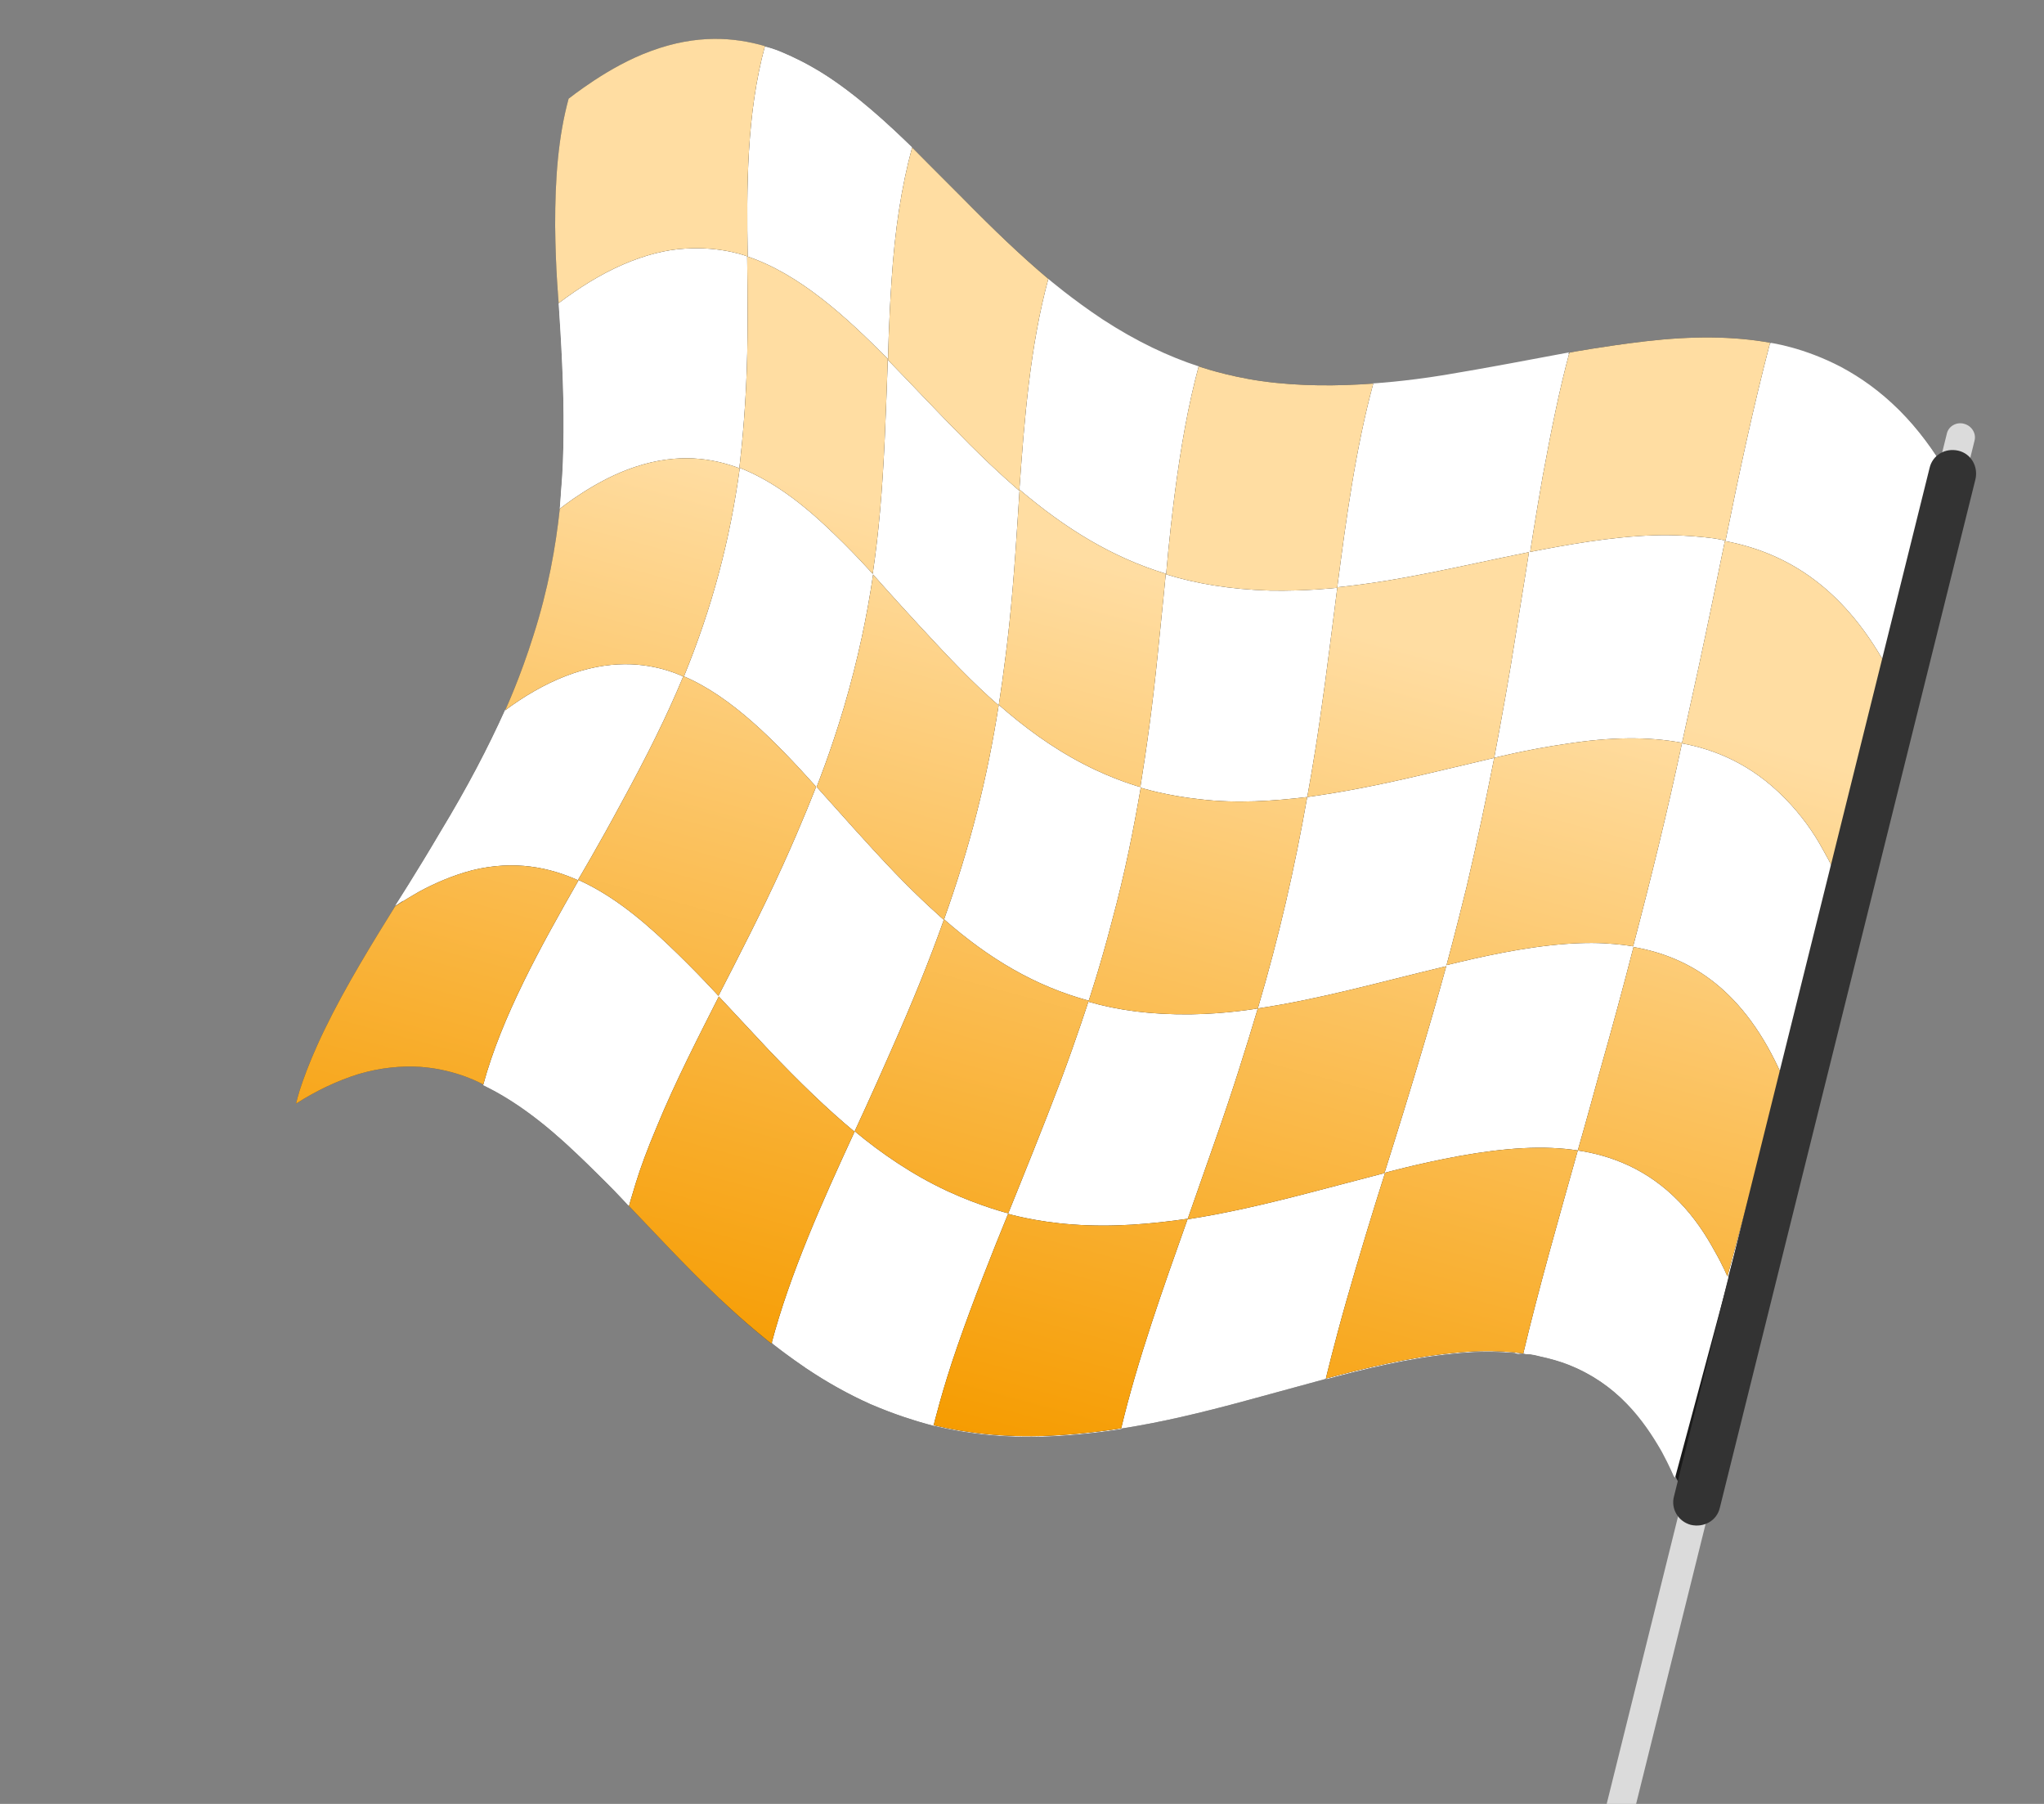
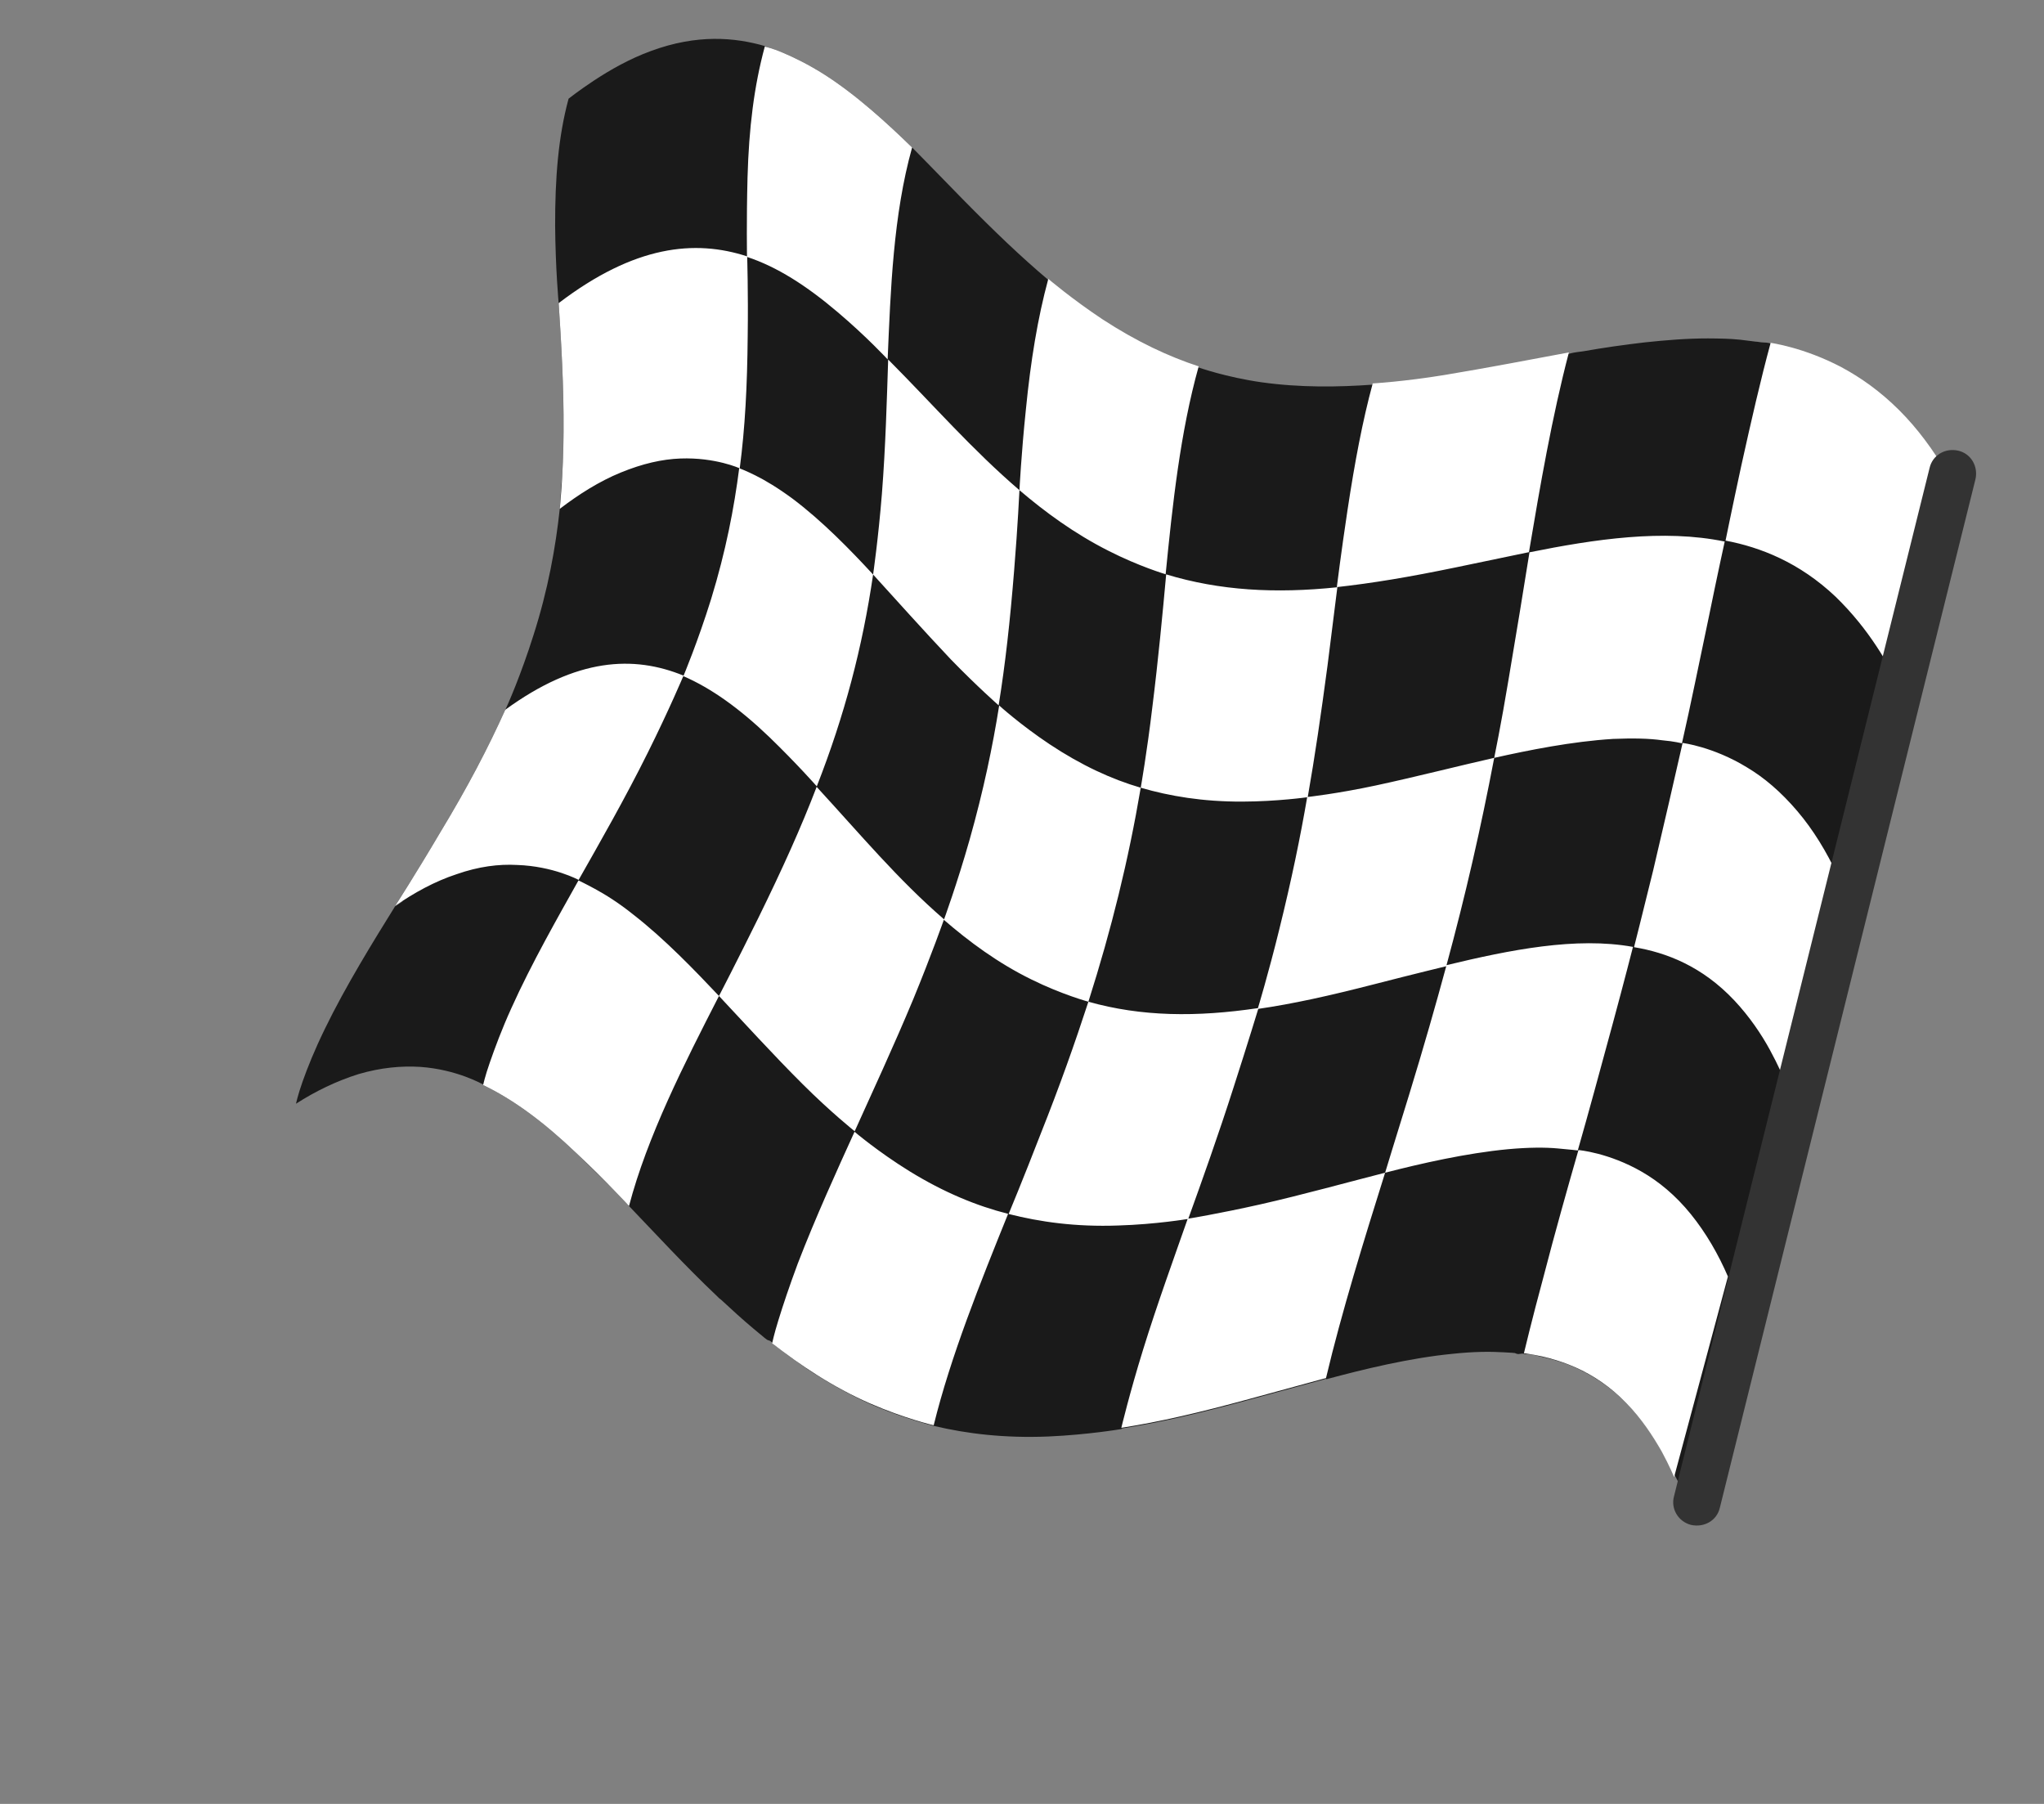
<svg xmlns="http://www.w3.org/2000/svg" width="272" height="240" viewBox="0 0 272 240" fill="none">
  <rect x="0" y="0" width="272" height="240" fill="#808080" stroke="none" />
  <path d="M39.39 146.845C41.958 145.194 44.75 143.832 47.729 142.898C50.689 142.035 53.406 141.788 55.938 141.945C60.842 142.291 64.241 144.273 64.312 144.292C64.293 144.363 64.293 144.363 64.293 144.363C68.314 146.286 72.349 149.274 76.681 153.402C78.664 155.303 80.384 157.057 81.706 158.324C82.938 159.642 83.702 160.455 83.702 160.455C86.95 163.835 91.218 168.476 95.376 172.405C95.55 172.604 95.793 172.821 95.986 172.949C97.379 174.236 98.771 175.522 100.253 176.757C100.741 177.192 101.248 177.557 101.735 177.992C101.857 178.101 101.928 178.12 102.05 178.229C102.172 178.337 102.402 178.324 102.524 178.433C102.717 178.561 102.89 178.759 103.063 178.958C103.256 179.086 103.448 179.214 103.692 179.431C104.879 180.359 106.156 181.235 107.362 182.092C110.056 183.883 112.878 185.482 115.847 186.817C119.169 188.248 122.042 189.103 123.452 189.486C124.016 189.639 124.299 189.716 124.299 189.716C128.709 190.761 133.697 191.356 139.516 191.118C144.803 190.886 149.25 190.124 149.25 190.124L149.269 190.053C154.408 189.252 159.662 188.027 166.203 186.243C171.924 184.69 176.505 183.434 176.505 183.434C176.486 183.505 176.486 183.505 176.486 183.505C181.387 182.184 187.551 180.676 193.305 180.117C196.112 179.818 198.31 179.809 200.099 179.916C200.541 179.96 201.073 179.953 201.586 180.016C201.727 180.054 201.849 180.163 202.079 180.15C202.31 180.137 202.56 180.053 202.772 180.111C202.913 180.149 203.054 180.187 203.284 180.174C203.816 180.167 204.381 180.32 204.874 180.454C206.233 180.747 207.573 181.11 208.805 181.596C211.742 182.771 214.365 184.543 216.554 186.802C218.569 188.863 220.066 191.162 221.248 193.224C222.308 195.178 223.895 198.258 223.895 198.258L232.451 170.066C235.149 160.122 235.385 150.04 238.083 140.095C240.226 132.197 242.439 124.317 244.582 116.418L244.511 116.399L244.46 116.309C246.909 107.282 251.653 89.791 251.653 89.791C251.653 89.791 251.653 89.791 251.602 89.701C251.768 89.368 251.915 89.105 251.992 88.823C252.4 87.874 252.546 86.778 252.795 85.861C253.637 82.758 254.498 79.584 255.34 76.481C256.564 71.967 257.788 67.453 259.013 62.94C257.298 60.051 255.262 57.228 252.759 54.732C250.256 52.236 247.652 50.393 245.073 49.012C242.424 47.612 239.539 46.527 236.59 45.954C236.237 45.858 235.955 45.782 235.603 45.686C235.25 45.59 234.878 45.565 234.577 45.559C234.276 45.553 233.923 45.458 233.622 45.452C232.968 45.35 232.224 45.3 231.571 45.198C230.173 45.046 228.737 45.035 227.302 45.024C224.501 45.022 221.713 45.25 218.907 45.548C216.17 45.866 213.415 46.255 210.711 46.733C210.16 46.81 209.538 46.869 208.968 47.017C208.878 47.068 208.808 47.049 208.648 47.081C208.417 47.094 208.097 47.159 207.847 47.243C207.597 47.326 207.296 47.32 206.975 47.385C206.335 47.514 205.783 47.592 205.213 47.74C203.932 47.998 202.58 48.237 201.298 48.495C199.946 48.734 198.594 48.973 197.242 49.212C195.89 49.451 194.609 49.709 193.276 49.877C192.956 49.942 192.565 49.987 192.244 50.052C186.855 50.937 182.703 51.174 182.703 51.174C178.069 51.507 173.051 51.584 167.872 50.86C163.134 50.181 159.543 48.904 159.543 48.904C155.51 47.583 151.278 45.602 146.71 42.621C144.715 41.323 142.9 39.922 141.572 38.956C140.263 37.919 139.531 37.267 139.531 37.267C135.835 34.144 132.408 30.867 128.134 26.528C124.347 22.623 121.376 19.621 121.376 19.621C118.141 16.473 113.964 12.614 109.57 9.831C107.434 8.495 105.625 7.626 104.131 6.993C102.707 6.38 101.771 6.202 101.771 6.202L101.79 6.131C97.79 4.97 92.764 4.516 86.621 6.786C83.764 7.828 81.164 9.319 79.044 10.713C77.014 12.055 75.664 13.127 75.664 13.127C74.286 18.205 73.858 23.692 73.873 30.056C73.919 35.747 74.342 40.329 74.342 40.329C74.669 45.264 75.043 51.422 74.993 57.466C74.971 60.337 74.885 62.888 74.689 64.728C74.563 66.587 74.488 67.702 74.488 67.702C73.944 72.779 72.945 78.414 70.979 84.544C69.352 89.705 67.55 93.835 67.237 94.432C64.956 99.492 62.265 104.667 58.562 110.78C55.461 116.072 52.736 120.254 52.589 120.517C53.236 120.087 53.524 119.862 53.684 119.83C53.486 120.003 52.57 120.588 52.57 120.588C49.75 125.123 45.977 131.217 43.222 136.905C41.854 139.714 40.922 142.036 40.264 143.902C39.626 145.697 39.39 146.845 39.39 146.845Z" fill="#1A1A1A" />
-   <path d="M39.391 146.845C41.959 145.194 44.751 143.832 47.73 142.898C50.69 142.035 53.407 141.788 55.939 141.945C60.843 142.291 64.242 144.273 64.312 144.292C64.293 144.363 64.293 144.363 64.293 144.363C68.314 146.286 72.35 149.274 76.682 153.402C78.665 155.303 80.385 157.056 81.707 158.324C82.939 159.642 83.703 160.455 83.703 160.455C86.95 163.835 91.219 168.476 95.377 172.405C95.55 172.604 95.794 172.821 95.987 172.949C97.379 174.236 98.772 175.522 100.254 176.757C100.742 177.192 101.249 177.557 101.736 177.992C101.858 178.101 101.929 178.12 102.051 178.228C102.173 178.337 102.403 178.324 102.525 178.433C102.718 178.561 102.891 178.759 103.064 178.958C103.257 179.086 103.449 179.214 103.693 179.431C104.88 180.359 106.157 181.235 107.363 182.092C110.057 183.883 112.879 185.482 115.848 186.817C119.17 188.248 122.043 189.103 123.453 189.486C124.017 189.639 124.299 189.715 124.299 189.715C128.71 190.761 133.697 191.356 139.517 191.118C144.804 190.886 149.251 190.124 149.251 190.124L149.27 190.053C154.409 189.252 159.663 188.027 166.204 186.242C171.925 184.69 176.506 183.434 176.506 183.434C176.487 183.505 176.487 183.505 176.487 183.505C181.388 182.184 187.552 180.676 193.306 180.117C196.113 179.818 198.311 179.809 200.1 179.916C200.542 179.96 201.074 179.953 201.587 180.016C201.728 180.054 201.85 180.163 202.08 180.15C202.311 180.137 202.561 180.053 202.773 180.111C202.914 180.149 203.055 180.187 203.285 180.174C203.817 180.167 204.381 180.32 204.875 180.454C206.234 180.747 207.574 181.11 208.805 181.596C211.742 182.771 214.366 184.543 216.555 186.802C218.57 188.863 220.066 191.162 221.249 193.224C222.309 195.178 222.9 196.625 222.9 196.625L230.062 169.947L230.01 169.857C232.708 159.913 235.386 150.04 238.154 140.115C240.297 132.216 242.51 124.336 244.653 116.437L244.582 116.418L244.531 116.328C246.98 107.301 251.725 89.81 251.725 89.81C251.725 89.81 251.725 89.81 251.673 89.721C251.839 89.387 251.986 89.124 252.063 88.842C252.472 87.893 252.618 86.797 252.866 85.88C253.708 82.777 254.569 79.603 255.411 76.5C256.635 71.986 257.86 67.472 259.084 62.959C257.369 60.071 255.334 57.247 252.831 54.751C250.328 52.255 247.723 50.412 245.145 49.031C242.496 47.631 239.61 46.546 236.661 45.973C236.309 45.877 236.027 45.801 235.674 45.705C235.321 45.609 234.95 45.584 234.648 45.578C234.347 45.572 233.994 45.477 233.693 45.471C233.039 45.369 232.296 45.319 231.642 45.217C230.245 45.065 228.809 45.054 227.373 45.044C224.572 45.041 221.785 45.269 218.978 45.568C216.242 45.885 213.486 46.274 210.782 46.752C210.231 46.829 209.61 46.888 209.039 47.036C208.95 47.087 208.879 47.068 208.719 47.1C208.488 47.114 208.168 47.178 207.918 47.262C207.668 47.345 207.367 47.339 207.047 47.404C206.406 47.533 205.855 47.611 205.285 47.759C204.003 48.017 202.651 48.256 201.37 48.514C200.018 48.753 198.666 48.992 197.314 49.231C195.962 49.47 194.68 49.728 193.347 49.897C193.027 49.961 192.636 50.006 192.316 50.071C186.927 50.956 182.774 51.193 182.774 51.193C178.141 51.526 173.123 51.603 167.943 50.88C163.206 50.2 159.615 48.923 159.615 48.923C155.582 47.602 151.349 45.621 146.782 42.641C144.787 41.342 142.971 39.941 141.643 38.975C140.334 37.938 139.603 37.286 139.603 37.286C135.907 34.163 132.48 30.886 128.205 26.547C124.348 22.623 121.377 19.621 121.377 19.621C118.142 16.473 113.965 12.613 109.571 9.831C107.435 8.495 105.626 7.626 104.132 6.993C102.708 6.38 101.772 6.202 101.772 6.202L101.791 6.131C97.79 4.97 92.765 4.515 86.622 6.786C83.765 7.828 81.165 9.319 79.045 10.713C77.015 12.055 75.665 13.127 75.665 13.127C74.287 18.205 73.859 23.692 73.874 30.056C73.92 35.747 74.343 40.329 74.343 40.329C74.67 45.264 75.043 51.422 74.994 57.466C74.972 60.337 74.886 62.888 74.69 64.728C74.564 66.587 74.489 67.702 74.489 67.702C73.945 72.779 72.946 78.414 70.98 84.544C69.353 89.705 67.551 93.835 67.238 94.432C64.957 99.492 62.266 104.667 58.563 110.78C55.462 116.072 52.737 120.254 52.59 120.517C53.237 120.087 53.525 119.862 53.685 119.83C53.487 120.003 52.571 120.588 52.571 120.588C49.751 125.123 45.977 131.217 43.223 136.905C41.855 139.714 40.923 142.036 40.265 143.902C39.627 145.697 39.391 146.845 39.391 146.845Z" fill="white" />
  <path d="M258.981 62.779C257.266 59.891 255.231 57.068 252.728 54.571C250.225 52.075 247.62 50.233 245.042 48.852C240.007 46.199 235.623 45.615 235.623 45.615C234.283 50.552 233.06 55.899 231.716 61.97C230.525 67.478 229.621 71.927 229.621 71.927C234.23 72.798 239.437 74.817 244.257 79.38C246.535 81.588 248.333 83.893 249.726 86.012C251.068 88.042 251.801 89.528 251.801 89.528L258.981 62.779ZM208.776 46.889C204.31 47.722 197.602 49.006 192.213 49.892C186.824 50.777 182.671 51.013 182.671 51.013C181.313 56.021 180.282 61.495 179.323 67.823C178.465 73.496 177.895 78.111 177.895 78.111C182.656 77.585 187.494 76.778 193.671 75.5C199.046 74.384 203.461 73.462 203.461 73.462C204.949 64.628 206.532 55.442 208.776 46.889ZM159.512 48.744C155.479 47.423 151.246 45.442 146.679 42.461C142.638 39.775 139.5 37.106 139.5 37.106C138.084 42.325 137.156 47.98 136.511 54.543C135.898 60.434 135.66 65.216 135.66 65.216C139.042 68.102 142.955 70.98 147.483 73.269C151.607 75.372 155.115 76.399 155.115 76.399C156.025 67.181 157.05 57.541 159.512 48.744ZM121.377 19.621C118.142 16.472 113.965 12.613 109.571 9.831C107.435 8.495 105.626 7.626 104.132 6.993C102.708 6.38 101.772 6.202 101.772 6.202C100.337 11.491 99.659 17.061 99.476 23.599C99.323 29.464 99.407 34.181 99.407 34.181C103.369 35.483 107.308 37.99 111.492 41.547C115.309 44.779 118.121 47.813 118.121 47.813C118.518 38.532 118.857 28.63 121.377 19.621ZM203.531 73.481C202.782 78.199 201.733 84.578 200.728 90.514C199.781 96.239 198.839 100.829 198.839 100.829C203.433 99.803 209.199 98.642 214.666 98.308C217.345 98.201 219.453 98.243 221.203 98.491C222.831 98.63 223.819 98.898 223.819 98.898C225.023 93.621 226.048 88.448 227.398 82.075C228.537 76.479 229.512 72.049 229.512 72.049C221.338 70.361 212.181 71.739 203.531 73.481ZM155.185 76.418C154.73 81.443 154.124 87.866 153.344 94.09C152.641 100.033 151.801 104.802 151.801 104.802C155.661 105.925 160.078 106.669 165.308 106.649C170.005 106.636 174.023 106.06 174.023 106.06C174.984 100.566 175.784 95.105 176.659 88.528C177.395 82.746 177.965 78.13 177.965 78.13C169.705 78.994 162.321 78.581 155.185 76.418ZM118.191 47.832C118.019 52.934 117.854 59.401 117.357 65.702C116.884 71.631 116.186 76.439 116.186 76.439C118.926 79.454 123.054 84.056 126.526 87.724C130.017 91.321 132.892 93.843 132.892 93.843C133.782 88.329 134.409 82.669 134.951 75.926C135.443 69.927 135.66 65.216 135.66 65.216C129.334 59.789 124.378 54.053 118.191 47.832ZM74.343 40.329C74.67 45.264 75.043 51.422 74.994 57.466C74.97 63.138 74.489 67.702 74.489 67.702C76.973 65.802 79.72 64.048 82.615 62.865C85.511 61.682 88.093 61.095 90.541 61.002C95.207 60.829 98.439 62.312 98.439 62.312C99.149 56.901 99.437 51.376 99.498 44.73C99.58 38.846 99.426 34.11 99.426 34.11C92.469 31.844 84.459 32.624 74.343 40.329ZM244.461 116.309C243.066 113.356 241.351 110.468 239.168 107.907C236.985 105.347 234.772 103.459 232.424 102.065C227.94 99.334 223.908 98.846 223.908 98.846C222.762 103.911 221.462 109.54 219.99 115.804C218.6 121.484 217.446 126.017 217.446 126.017C221.722 126.722 226.525 128.555 230.813 133.126C232.809 135.257 234.376 137.575 235.539 139.708C236.65 141.751 237.242 143.199 237.242 143.199L244.531 116.328L244.461 116.309ZM198.839 100.829C194.565 101.789 188.222 103.4 183.077 104.503C177.932 105.606 173.953 106.041 173.953 106.041C173.05 111.323 171.853 117.132 170.234 123.658C168.787 129.55 167.364 134.237 167.364 134.237C172.093 133.551 176.847 132.494 182.87 130.948C188.162 129.582 192.454 128.55 192.454 128.55C195.037 119.029 197.057 110.188 198.839 100.829ZM151.801 104.802C147.941 103.679 143.901 101.826 139.667 99.012C135.818 96.454 132.963 93.862 132.963 93.862C132.111 99.234 130.876 105.183 129.026 111.723C127.348 117.628 125.605 122.379 125.605 122.379C128.916 125.246 132.759 128.106 137.236 130.305C141.308 132.318 144.835 133.274 144.835 133.274C147.917 123.586 150.154 114.501 151.801 104.802ZM116.186 76.439C113.201 73.206 109.414 69.302 105.449 66.333C103.493 64.894 101.863 63.922 100.529 63.257C99.195 62.593 98.368 62.292 98.368 62.292C97.696 67.562 96.589 73.319 94.636 79.679C92.856 85.405 90.939 89.958 90.939 89.958C94.665 91.574 98.405 94.255 102.371 98.056C105.971 101.532 108.693 104.617 108.693 104.617C112.391 95.171 114.769 86.125 116.186 76.439ZM192.493 128.409C191.039 133.769 189.495 139.181 187.504 145.682C185.724 151.408 184.32 156.024 184.32 156.024C189.042 154.807 195.097 153.421 200.691 152.894C203.408 152.647 205.606 152.637 207.305 152.795C208.933 152.934 209.959 153.061 209.959 153.061C211.369 148.143 212.976 142.219 214.621 136.154C216.151 130.511 217.305 125.979 217.305 125.979C209.728 124.605 200.918 126.379 192.493 128.409ZM144.835 133.274C143.041 138.769 141.068 144.367 138.456 150.927C136.176 156.82 134.221 161.515 134.221 161.515C138.401 162.573 143.138 163.252 148.797 163.046C153.835 162.898 158.121 162.168 158.121 162.168C159.941 157.134 162.157 150.921 164.161 144.65C166.05 138.802 167.473 134.115 167.473 134.115C159.187 135.351 151.868 135.258 144.835 133.274ZM108.674 104.688C106.598 110.106 104.132 115.57 100.917 122.118C98.054 127.929 95.676 132.508 95.676 132.508C98.731 135.76 102.929 140.381 106.805 144.234C110.559 147.979 113.735 150.506 113.735 150.506C116.016 145.446 118.924 139.193 121.531 132.934C123.971 127.009 125.624 122.309 125.624 122.309C119.49 117.01 114.521 111.044 108.674 104.688ZM67.238 94.432C64.957 99.491 62.266 104.667 58.563 110.78C55.334 116.264 52.59 120.517 52.59 120.517C55.106 118.777 57.867 117.254 60.775 116.302C63.703 115.279 66.368 114.942 68.83 115.08C73.63 115.246 76.998 117.068 76.998 117.068C79.753 112.213 83.206 106.183 86.217 100.11C89.042 94.44 90.958 89.887 90.958 89.887C84.347 87.185 76.772 87.478 67.238 94.432ZM229.94 169.838C228.686 166.924 227.041 164.055 225 161.532C222.958 159.01 220.725 157.193 218.5 155.908C214.048 153.337 210.049 153.009 210.049 153.009C208.715 157.645 206.885 164.114 205.386 169.917C203.856 175.559 202.792 180.04 202.792 180.04C207.247 180.643 212.178 182.283 216.433 186.693C218.448 188.754 219.945 191.053 221.127 193.115C222.187 195.069 222.778 196.516 222.778 196.516L229.94 169.838ZM184.32 156.024C179.848 157.159 173.217 158.994 167.732 160.232C162.248 161.47 158.051 162.149 158.051 162.149C156.359 166.99 153.977 173.537 152.12 179.545C150.321 185.341 149.218 189.964 149.218 189.964C154.357 189.162 159.611 187.937 166.153 186.153C171.874 184.6 176.455 183.344 176.455 183.344C178.545 174.523 181.519 164.956 184.32 156.024ZM134.15 161.495C129.97 160.437 125.61 158.649 121.004 155.809C116.854 153.245 113.716 150.576 113.716 150.576C111.473 155.495 108.47 162.101 106.152 168.135C105.028 171.162 104.217 173.592 103.592 175.618C103.005 177.503 102.75 178.721 102.75 178.721C106.503 181.632 110.788 184.536 115.797 186.727C120.401 188.734 124.248 189.626 124.248 189.626C126.524 180.4 130.458 170.64 134.15 161.495ZM95.676 132.508C92.499 129.148 88.487 124.955 84.297 121.698C82.309 120.099 80.557 119.018 79.172 118.264C77.787 117.509 76.978 117.139 76.978 117.139C74.332 121.872 70.732 128.164 68.061 134.103C66.745 137.002 65.863 139.413 65.187 141.349C64.529 143.215 64.293 144.363 64.293 144.363C68.314 146.286 72.35 149.274 76.682 153.402C80.667 157.133 83.703 160.455 83.703 160.455C86.138 151.197 91.009 141.615 95.676 132.508Z" fill="white" />
-   <path d="M235.552 45.596C230.641 44.719 225.2 44.681 218.946 45.407C213.313 46.075 208.847 46.908 208.847 46.908C207.508 51.845 206.445 57.16 205.293 63.359C204.313 68.923 203.621 73.43 203.621 73.43C208.337 72.513 214.315 71.409 220.045 71.222C222.794 71.135 225.095 71.305 226.864 71.482C228.563 71.64 229.621 71.927 229.621 71.927C231.371 63.24 233.307 54.149 235.552 45.596ZM182.742 51.032C178.108 51.366 173.02 51.424 167.84 50.7C163.103 50.021 159.512 48.744 159.512 48.744C158.115 53.892 157.136 59.457 156.299 65.893C155.563 71.675 155.185 76.418 155.185 76.418C159.167 77.65 163.654 78.412 168.987 78.572C173.806 78.668 177.946 78.201 177.946 78.201C179.119 69.13 180.389 59.707 182.742 51.032ZM139.5 37.106C135.804 33.984 132.377 30.707 128.103 26.367C124.348 22.623 121.377 19.621 121.377 19.621C119.942 24.911 119.084 30.584 118.651 37.205C118.249 43.154 118.172 47.903 118.172 47.903C121.073 50.885 125.36 55.456 128.993 59.091C132.625 62.727 135.641 65.286 135.641 65.286C136.308 55.851 137.07 46.063 139.5 37.106ZM101.791 6.131C97.79 4.97 92.765 4.515 86.622 6.786C83.765 7.828 81.165 9.319 79.045 10.712C77.015 12.055 75.664 13.127 75.664 13.127C74.287 18.205 73.859 23.692 73.874 30.056C73.92 35.747 74.343 40.329 74.343 40.329C77.006 38.326 79.843 36.521 82.847 35.216C85.851 33.911 88.612 33.221 91.15 33.077C96.085 32.749 99.496 34.129 99.496 34.129C99.343 24.926 99.342 15.159 101.791 6.131ZM229.531 71.978C228.627 76.427 227.252 83.171 226.042 88.749C224.831 94.327 223.819 98.898 223.819 98.898C228.146 99.693 233.071 101.635 237.57 106.262C239.707 108.432 241.344 110.769 242.507 112.902C243.689 114.964 244.352 116.431 244.352 116.431C246.781 107.474 251.603 89.701 251.603 89.701C245.626 78.237 237.814 73.543 229.531 71.978ZM177.965 78.13C177.318 83.028 176.571 89.412 175.669 95.528C174.843 101.361 173.953 106.041 173.953 106.041C178.592 105.407 183.308 104.49 189.292 103.085C194.546 101.86 198.839 100.829 198.839 100.829C199.85 95.424 200.824 90.161 201.821 83.693C202.749 78.039 203.461 73.462 203.461 73.462C194.33 75.301 186.527 77.273 177.965 78.13ZM135.679 65.145C135.347 70.279 134.971 76.689 134.313 83.022C133.68 88.983 132.911 93.772 132.911 93.772C136.152 96.62 139.924 99.46 144.311 101.71C148.294 103.775 151.75 104.712 151.75 104.712C152.639 99.199 153.407 93.578 154.071 86.943C154.685 81.052 155.133 76.328 155.133 76.328C148.068 74.184 141.833 70.373 135.679 65.145ZM99.426 34.11C99.484 39.199 99.589 45.512 99.27 51.71C98.977 57.536 98.387 62.222 98.387 62.222C102.151 63.697 105.859 66.218 109.844 69.949C113.412 73.264 116.134 76.349 116.134 76.349C116.953 70.817 117.42 65.189 117.731 58.459C117.992 52.473 118.14 47.742 118.14 47.742C112.492 42.046 106.364 36.446 99.426 34.11ZM223.838 98.827C219.299 97.975 214.281 98.052 208.43 98.963C203.15 99.727 198.839 100.829 198.839 100.829C197.814 106.002 196.636 111.74 195.145 118.074C193.736 123.825 192.492 128.409 192.492 128.409C197.035 127.294 202.84 125.992 208.326 125.587C210.953 125.391 213.062 125.433 214.76 125.591C216.388 125.73 217.324 125.908 217.324 125.908C219.741 116.721 221.863 108.059 223.838 98.827ZM173.953 106.041C169.493 106.573 164.628 106.919 159.712 106.342C155.148 105.861 151.801 104.802 151.801 104.802C150.879 110.155 149.733 116.053 147.954 122.612C146.418 128.555 144.834 133.274 144.834 133.274C148.765 134.416 153.22 135.019 158.539 134.948C163.327 134.884 167.383 134.167 167.383 134.167C170.216 124.562 172.274 115.58 173.953 106.041ZM132.892 93.843C129.459 90.867 126.282 87.507 122.36 83.263C118.907 79.524 116.185 76.439 116.185 76.439C115.404 81.83 114.188 87.709 112.287 94.159C110.539 100.045 108.674 104.688 108.674 104.688C111.466 107.792 115.574 112.465 119.117 116.152C122.66 119.839 125.605 122.379 125.605 122.379C129.059 112.716 131.386 103.58 132.892 93.843ZM98.439 62.312C94.796 60.945 90.219 60.233 84.563 62.106C81.904 62.975 79.502 64.292 77.581 65.512C75.66 66.733 74.489 67.702 74.489 67.702C73.944 72.779 72.946 78.414 70.98 84.544C69.238 90.128 67.219 94.502 67.219 94.502C69.684 92.672 72.392 91.06 75.269 89.947C78.145 88.834 80.689 88.389 83.118 88.366C87.745 88.334 90.99 90.047 90.99 90.047C94.81 80.711 97.15 71.805 98.439 62.312ZM217.376 125.998C216.031 131.236 214.577 136.596 212.784 142.924C211.254 148.566 209.959 153.061 209.959 153.061C214.324 153.715 219.217 155.496 223.472 159.907C225.487 161.968 227.035 164.356 228.147 166.399C229.277 168.372 229.869 169.819 229.869 169.819C232.299 160.862 237.12 143.09 237.12 143.09C232.15 131.823 225.043 127.32 217.376 125.998ZM167.383 134.167C165.769 139.559 164.027 145.144 161.715 151.71C159.685 157.519 158.032 162.219 158.032 162.219C163.011 161.45 168.014 160.309 174.287 158.679C179.829 157.229 184.23 156.076 184.23 156.076C185.819 151.055 187.676 145.048 189.501 138.88C191.211 133.135 192.454 128.55 192.454 128.55C183.548 130.678 175.828 132.899 167.383 134.167ZM125.624 122.309C123.69 127.766 121.416 133.358 118.483 139.982C115.902 145.869 113.735 150.506 113.735 150.506C117.258 153.43 121.402 156.296 126.109 158.481C130.483 160.501 134.169 161.425 134.169 161.425C136.239 156.308 138.756 150.1 141.151 143.784C143.36 137.872 144.873 133.133 144.873 133.133C137.75 131.201 131.617 127.569 125.624 122.309ZM90.939 89.958C88.742 95.268 86.083 100.604 82.624 106.934C79.568 112.617 76.927 117.049 76.927 117.049C80.845 118.793 84.688 121.653 88.898 125.672C92.691 129.275 95.605 132.489 95.605 132.489C98.168 127.506 101.358 121.329 104.176 115.128C106.809 109.33 108.603 104.668 108.603 104.668C103.192 98.658 97.39 92.692 90.939 89.958ZM209.959 153.061C205.452 152.368 200.287 152.709 194.238 153.794C188.741 154.801 184.32 156.025 184.32 156.025C182.807 160.763 180.817 167.264 179.139 173.17C177.519 178.863 176.435 183.415 176.435 183.415C181.337 182.094 187.5 180.586 193.255 180.027C196.062 179.729 198.26 179.719 200.048 179.826C201.695 179.894 202.702 180.091 202.702 180.091C204.792 171.27 207.497 161.857 209.959 153.061ZM158.051 162.149C153.322 162.835 148.118 163.316 142.702 162.907C137.799 162.561 134.15 161.496 134.15 161.496C132.138 166.401 129.507 173.032 127.419 179.053C125.37 184.933 124.248 189.626 124.248 189.626C128.659 190.671 133.646 191.267 139.465 191.028C144.752 190.796 149.199 190.034 149.199 190.034C151.366 180.93 154.82 171.267 158.051 162.149ZM113.716 150.576C110.072 147.544 106.471 144.068 102.287 139.677C98.59 135.721 95.656 132.579 95.656 132.579C93.202 137.44 89.865 143.879 87.386 149.946C86.121 152.934 85.24 155.345 84.615 157.371C84.028 159.256 83.703 160.455 83.703 160.455C86.95 163.835 91.219 168.476 95.377 172.405C99.343 176.207 102.66 178.772 102.66 178.772C105.115 169.444 109.492 159.728 113.716 150.576ZM76.978 117.139C73.201 115.433 68.489 114.381 62.806 115.793C60.115 116.501 57.7 117.588 55.747 118.648C53.864 119.727 52.571 120.588 52.571 120.588C49.751 125.123 45.977 131.217 43.223 136.905C41.855 139.714 40.922 142.036 40.265 143.902C39.626 145.697 39.391 146.845 39.391 146.845C41.959 145.194 44.751 143.832 47.73 142.898C50.69 142.035 53.407 141.788 55.939 141.945C60.842 142.291 64.312 144.292 64.312 144.292C66.742 135.335 71.946 125.92 76.978 117.139Z" fill="#1A1A1A" />
-   <path d="M235.552 45.596C230.641 44.719 225.2 44.681 218.946 45.407C213.313 46.075 208.847 46.908 208.847 46.908C207.508 51.845 206.445 57.16 205.293 63.359C204.313 68.923 203.621 73.43 203.621 73.43C208.337 72.513 214.315 71.409 220.045 71.222C222.794 71.135 225.095 71.305 226.864 71.482C228.563 71.64 229.621 71.927 229.621 71.927C231.371 63.24 233.307 54.149 235.552 45.596ZM182.742 51.032C178.108 51.366 173.02 51.424 167.84 50.7C163.103 50.021 159.512 48.744 159.512 48.744C158.115 53.892 157.136 59.457 156.299 65.893C155.563 71.675 155.185 76.418 155.185 76.418C159.167 77.65 163.654 78.412 168.987 78.572C173.806 78.668 177.946 78.201 177.946 78.201C179.119 69.13 180.389 59.707 182.742 51.032ZM139.5 37.106C135.804 33.984 132.377 30.707 128.103 26.367C124.348 22.623 121.377 19.621 121.377 19.621C119.942 24.911 119.084 30.584 118.651 37.205C118.249 43.154 118.172 47.903 118.172 47.903C121.073 50.885 125.36 55.456 128.993 59.091C132.625 62.727 135.641 65.286 135.641 65.286C136.308 55.851 137.07 46.063 139.5 37.106ZM101.791 6.131C97.79 4.97 92.765 4.515 86.622 6.786C83.765 7.828 81.165 9.319 79.045 10.712C77.015 12.055 75.664 13.127 75.664 13.127C74.287 18.205 73.859 23.692 73.874 30.056C73.92 35.747 74.343 40.329 74.343 40.329C77.006 38.326 79.843 36.521 82.847 35.216C85.851 33.911 88.612 33.221 91.15 33.077C96.085 32.749 99.496 34.129 99.496 34.129C99.343 24.926 99.342 15.159 101.791 6.131ZM229.531 71.978C228.627 76.427 227.252 83.171 226.042 88.749C224.831 94.327 223.819 98.898 223.819 98.898C228.146 99.693 233.071 101.635 237.57 106.262C239.707 108.432 241.344 110.769 242.507 112.902C243.689 114.964 244.352 116.431 244.352 116.431C246.781 107.474 251.603 89.701 251.603 89.701C245.626 78.237 237.814 73.543 229.531 71.978ZM177.965 78.13C177.318 83.028 176.571 89.412 175.669 95.528C174.843 101.361 173.953 106.041 173.953 106.041C178.592 105.407 183.308 104.49 189.292 103.085C194.546 101.86 198.839 100.829 198.839 100.829C199.85 95.424 200.824 90.161 201.821 83.693C202.749 78.039 203.461 73.462 203.461 73.462C194.33 75.301 186.527 77.273 177.965 78.13ZM135.679 65.145C135.347 70.279 134.971 76.689 134.313 83.022C133.68 88.983 132.911 93.772 132.911 93.772C136.152 96.62 139.924 99.46 144.311 101.71C148.294 103.775 151.75 104.712 151.75 104.712C152.639 99.199 153.407 93.578 154.071 86.943C154.685 81.052 155.133 76.328 155.133 76.328C148.068 74.184 141.833 70.373 135.679 65.145ZM99.426 34.11C99.484 39.199 99.589 45.512 99.27 51.71C98.977 57.536 98.387 62.222 98.387 62.222C102.151 63.697 105.859 66.218 109.844 69.949C113.412 73.264 116.134 76.349 116.134 76.349C116.953 70.817 117.42 65.189 117.731 58.459C117.992 52.473 118.14 47.742 118.14 47.742C112.492 42.046 106.364 36.446 99.426 34.11ZM223.838 98.827C219.299 97.975 214.281 98.052 208.43 98.963C203.15 99.727 198.839 100.829 198.839 100.829C197.814 106.002 196.636 111.74 195.145 118.074C193.736 123.825 192.492 128.409 192.492 128.409C197.035 127.294 202.84 125.992 208.326 125.587C210.953 125.391 213.062 125.433 214.76 125.591C216.388 125.73 217.324 125.908 217.324 125.908C219.741 116.721 221.863 108.059 223.838 98.827ZM173.953 106.041C169.493 106.573 164.628 106.919 159.712 106.342C155.148 105.861 151.801 104.802 151.801 104.802C150.879 110.155 149.733 116.053 147.954 122.612C146.418 128.555 144.834 133.274 144.834 133.274C148.765 134.416 153.22 135.019 158.539 134.948C163.327 134.884 167.383 134.167 167.383 134.167C170.216 124.562 172.274 115.58 173.953 106.041ZM132.892 93.843C129.459 90.867 126.282 87.507 122.36 83.263C118.907 79.524 116.185 76.439 116.185 76.439C115.404 81.83 114.188 87.709 112.287 94.159C110.539 100.045 108.674 104.688 108.674 104.688C111.466 107.792 115.574 112.465 119.117 116.152C122.66 119.839 125.605 122.379 125.605 122.379C129.059 112.716 131.386 103.58 132.892 93.843ZM98.439 62.312C94.796 60.945 90.219 60.233 84.563 62.106C81.904 62.975 79.502 64.292 77.581 65.512C75.66 66.733 74.489 67.702 74.489 67.702C73.944 72.779 72.946 78.414 70.98 84.544C69.238 90.128 67.219 94.502 67.219 94.502C69.684 92.672 72.392 91.06 75.269 89.947C78.145 88.834 80.689 88.389 83.118 88.366C87.745 88.334 90.99 90.047 90.99 90.047C94.81 80.711 97.15 71.805 98.439 62.312ZM217.376 125.998C216.031 131.236 214.577 136.596 212.784 142.924C211.254 148.566 209.959 153.061 209.959 153.061C214.324 153.715 219.217 155.496 223.472 159.907C225.487 161.968 227.035 164.356 228.147 166.399C229.277 168.372 229.869 169.819 229.869 169.819C232.299 160.862 237.12 143.09 237.12 143.09C232.15 131.823 225.043 127.32 217.376 125.998ZM167.383 134.167C165.769 139.559 164.027 145.144 161.715 151.71C159.685 157.519 158.032 162.219 158.032 162.219C163.011 161.45 168.014 160.309 174.287 158.679C179.829 157.229 184.23 156.076 184.23 156.076C185.819 151.055 187.676 145.048 189.501 138.88C191.211 133.135 192.454 128.55 192.454 128.55C183.548 130.678 175.828 132.899 167.383 134.167ZM125.624 122.309C123.69 127.766 121.416 133.358 118.483 139.982C115.902 145.869 113.735 150.506 113.735 150.506C117.258 153.43 121.402 156.296 126.109 158.481C130.483 160.501 134.169 161.425 134.169 161.425C136.239 156.308 138.756 150.1 141.151 143.784C143.36 137.872 144.873 133.133 144.873 133.133C137.75 131.201 131.617 127.569 125.624 122.309ZM90.939 89.958C88.742 95.268 86.083 100.604 82.624 106.934C79.568 112.617 76.927 117.049 76.927 117.049C80.845 118.793 84.688 121.653 88.898 125.672C92.691 129.275 95.605 132.489 95.605 132.489C98.168 127.506 101.358 121.329 104.176 115.128C106.809 109.33 108.603 104.668 108.603 104.668C103.192 98.658 97.39 92.692 90.939 89.958ZM209.959 153.061C205.452 152.368 200.287 152.709 194.238 153.794C188.741 154.801 184.32 156.025 184.32 156.025C182.807 160.763 180.817 167.264 179.139 173.17C177.519 178.863 176.435 183.415 176.435 183.415C181.337 182.094 187.5 180.586 193.255 180.027C196.062 179.729 198.26 179.719 200.048 179.826C201.695 179.894 202.702 180.091 202.702 180.091C204.792 171.27 207.497 161.857 209.959 153.061ZM158.051 162.149C153.322 162.835 148.118 163.316 142.702 162.907C137.799 162.561 134.15 161.496 134.15 161.496C132.138 166.401 129.507 173.032 127.419 179.053C125.37 184.933 124.248 189.626 124.248 189.626C128.659 190.671 133.646 191.267 139.465 191.028C144.752 190.796 149.199 190.034 149.199 190.034C151.366 180.93 154.82 171.267 158.051 162.149ZM113.716 150.576C110.072 147.544 106.471 144.068 102.287 139.677C98.59 135.721 95.656 132.579 95.656 132.579C93.202 137.44 89.865 143.879 87.386 149.946C86.121 152.934 85.24 155.345 84.615 157.371C84.028 159.256 83.703 160.455 83.703 160.455C86.95 163.835 91.219 168.476 95.377 172.405C99.343 176.207 102.66 178.772 102.66 178.772C105.115 169.444 109.492 159.728 113.716 150.576ZM76.978 117.139C73.201 115.433 68.489 114.381 62.806 115.793C60.115 116.501 57.7 117.588 55.747 118.648C53.864 119.727 52.571 120.588 52.571 120.588C49.751 125.123 45.977 131.217 43.223 136.905C41.855 139.714 40.922 142.036 40.265 143.902C39.626 145.697 39.391 146.845 39.391 146.845C41.959 145.194 44.751 143.832 47.73 142.898C50.69 142.035 53.407 141.788 55.939 141.945C60.842 142.291 64.312 144.292 64.312 144.292C66.742 135.335 71.946 125.92 76.978 117.139Z" fill="url(#paint0_linear_38917_156414)" />
-   <path d="M135.66 65.216C135.66 65.216 135.699 65.075 135.685 64.844C135.647 64.985 135.699 65.075 135.66 65.216Z" fill="#1A1A1A" />
-   <path d="M190.015 343.528C190.086 343.547 190.086 343.547 190.015 343.528C191.073 343.815 192.079 343.179 192.347 342.192L262.75 58.653C263.018 57.666 262.382 56.66 261.395 56.393C261.395 56.393 261.395 56.393 261.325 56.373C260.337 56.106 259.261 56.722 259.064 57.729L188.66 341.268C188.482 342.204 189.028 343.261 190.015 343.528Z" fill="#DBDBDB" />
  <path d="M224.991 202.871C226.773 203.279 228.477 202.303 228.865 200.591L262.879 63.761C263.267 62.049 262.291 60.346 260.579 59.957C258.867 59.569 257.164 60.545 256.775 62.257L222.762 199.087C222.322 200.709 223.298 202.412 224.991 202.871Z" fill="#333333" />
  <defs>
    <linearGradient id="paint0_linear_38917_156414" x1="170.829" y1="24.855" x2="126.002" y2="190.102" gradientUnits="userSpaceOnUse">
      <stop offset="0.32" stop-color="#FFDDA2" />
      <stop offset="1" stop-color="#F69C01" />
    </linearGradient>
  </defs>
</svg>